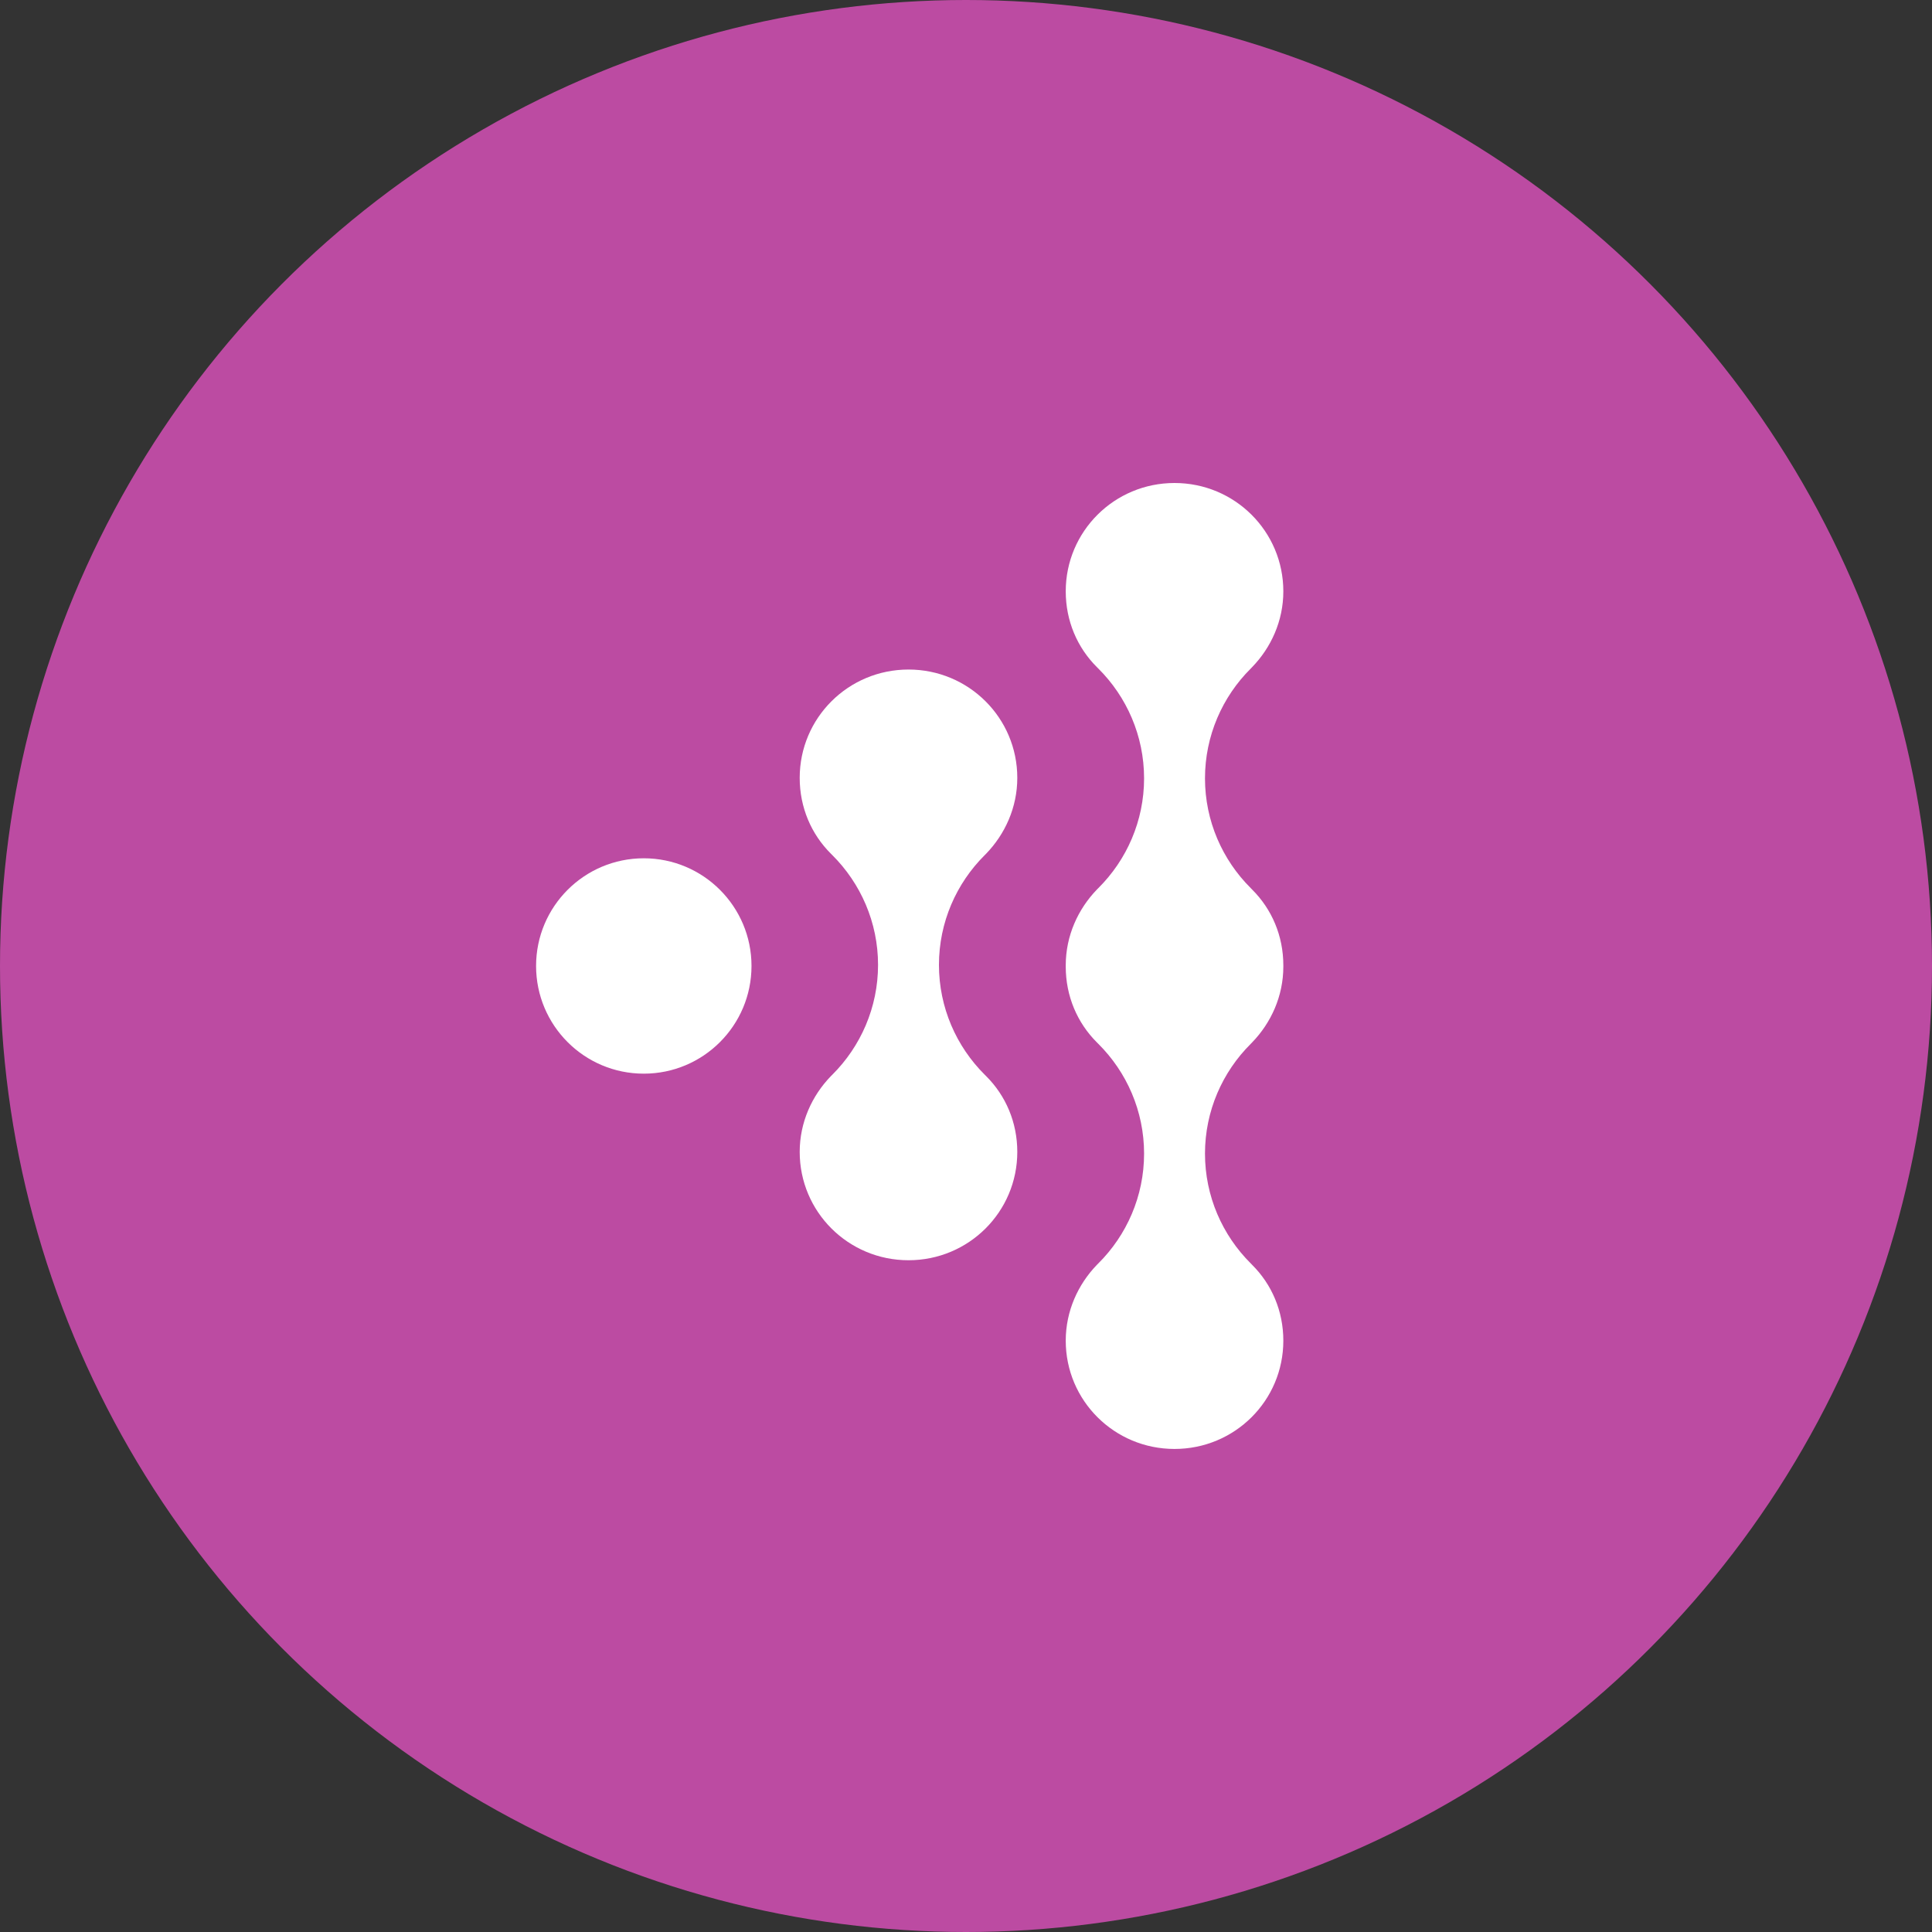
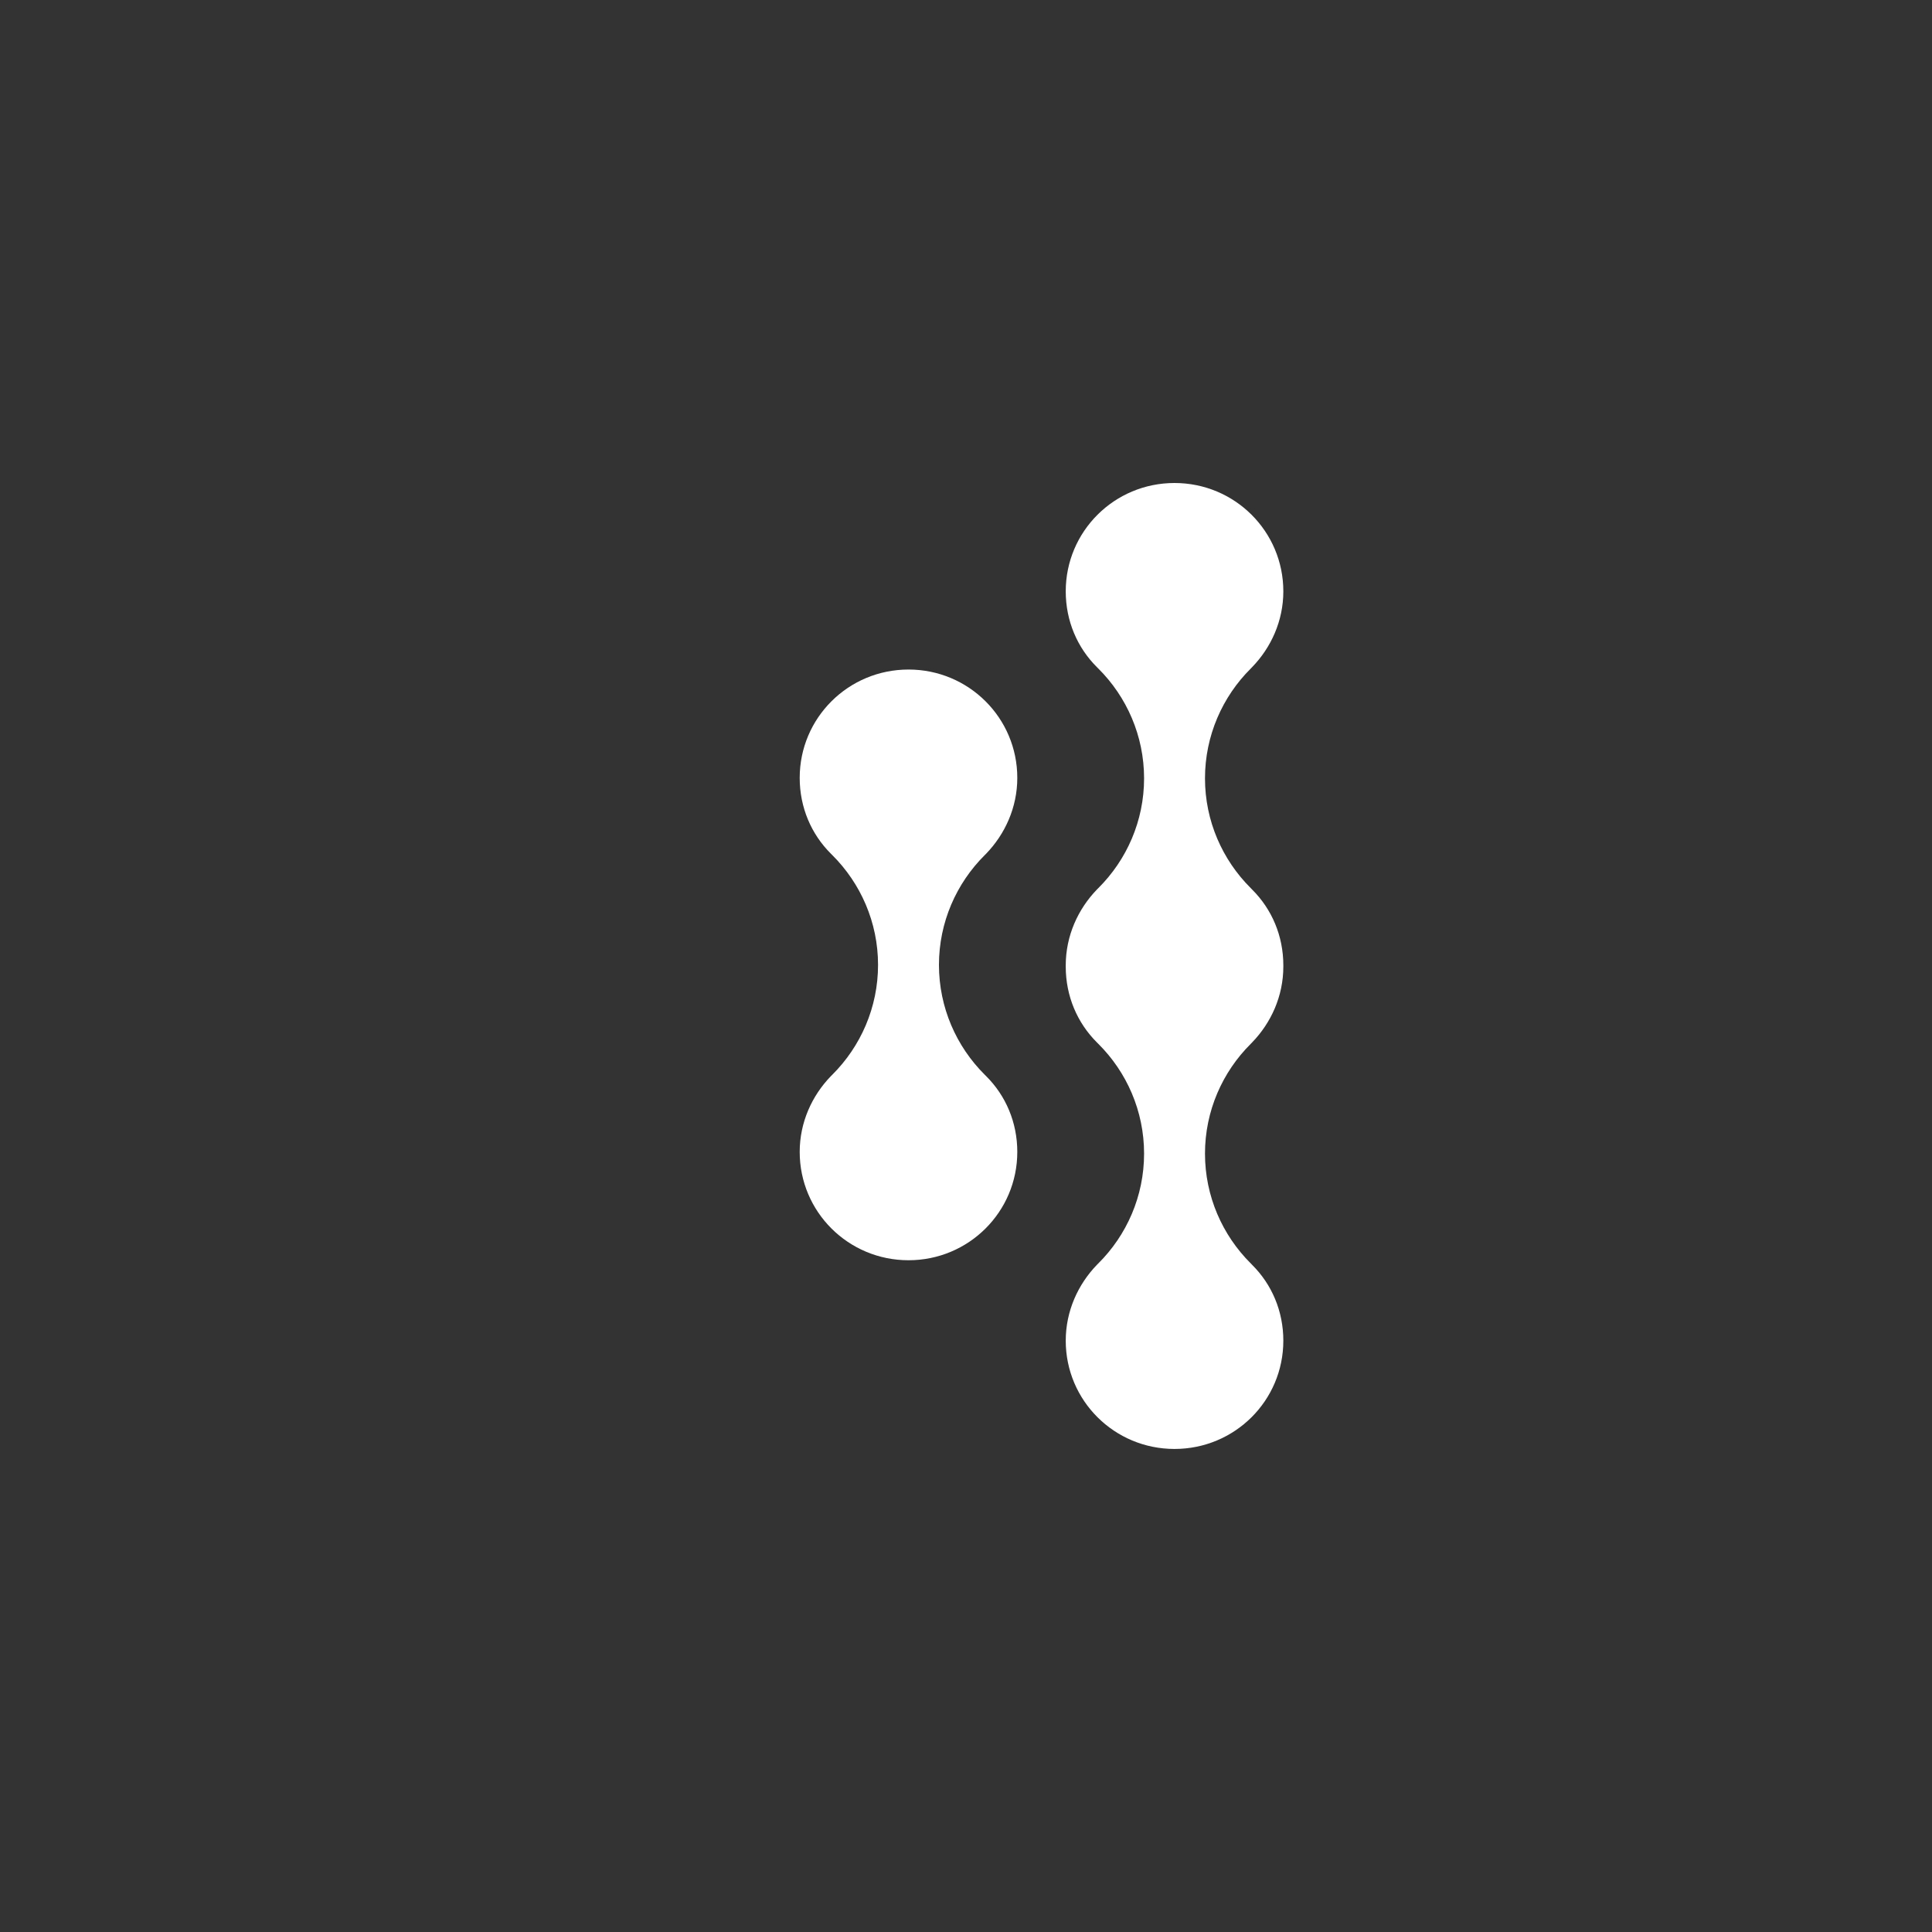
<svg xmlns="http://www.w3.org/2000/svg" width="40" height="40" viewBox="0 0 40 40" fill="none">
  <rect x="0" y="0" width="40" height="40" fill="#333333" stroke="none" />
-   <circle cx="20" cy="20" r="20" transform="matrix(-1 0 0 1 40 0)" fill="#BC4BA2" />
-   <path d="M13.329 22.229C12.097 22.229 11.099 21.231 11.099 19.999C11.099 18.768 12.097 17.77 13.329 17.77C14.56 17.77 15.559 18.768 15.559 19.999C15.559 21.231 14.56 22.229 13.329 22.229Z" fill="white" />
  <path fill-rule="evenodd" clip-rule="evenodd" d="M23.687 16.115C23.687 16.997 23.326 17.804 22.74 18.387L22.71 18.417C22.32 18.821 22.065 19.374 22.065 19.987C22.065 19.991 22.065 19.995 22.065 20C22.065 20.004 22.065 20.008 22.065 20.012C22.065 20.625 22.305 21.178 22.71 21.582L22.74 21.612C23.326 22.195 23.687 23.002 23.687 23.884C23.687 24.767 23.326 25.574 22.74 26.157L22.71 26.187C22.32 26.591 22.065 27.144 22.065 27.757C22.065 28.998 23.071 29.999 24.317 29.999C25.564 29.999 26.57 28.998 26.57 27.757C26.57 27.144 26.33 26.591 25.924 26.187L25.895 26.157C25.309 25.574 24.948 24.767 24.948 23.884C24.948 23.002 25.309 22.195 25.895 21.612L25.924 21.582C26.315 21.178 26.57 20.625 26.57 20.012C26.57 20.008 26.57 20.004 26.57 20C26.57 19.995 26.57 19.991 26.57 19.987C26.57 19.374 26.33 18.821 25.924 18.417L25.895 18.387C25.309 17.804 24.948 16.997 24.948 16.115C24.948 15.233 25.309 14.425 25.895 13.842L25.924 13.812C26.315 13.409 26.57 12.856 26.57 12.243C26.57 11.002 25.564 10 24.317 10C23.071 10 22.065 11.002 22.065 12.243C22.065 12.856 22.305 13.409 22.71 13.812L22.74 13.842C23.326 14.425 23.687 15.233 23.687 16.115Z" fill="white" />
  <path d="M17.233 22.25C17.818 21.667 18.179 20.859 18.179 19.977C18.179 19.095 17.818 18.288 17.233 17.705C17.218 17.69 17.203 17.675 17.203 17.675C16.797 17.271 16.557 16.718 16.557 16.105C16.557 14.864 17.563 13.862 18.81 13.862C20.056 13.862 21.062 14.864 21.062 16.105C21.062 16.718 20.807 17.271 20.417 17.675C20.402 17.69 20.387 17.705 20.387 17.705C19.801 18.288 19.44 19.095 19.44 19.977C19.44 20.859 19.801 21.667 20.387 22.25C20.402 22.265 20.417 22.28 20.417 22.28C20.822 22.683 21.062 23.236 21.062 23.849C21.062 25.09 20.056 26.092 18.81 26.092C17.563 26.092 16.557 25.09 16.557 23.849C16.557 23.236 16.812 22.683 17.203 22.28C17.203 22.28 17.218 22.265 17.233 22.25Z" fill="white" />
</svg>